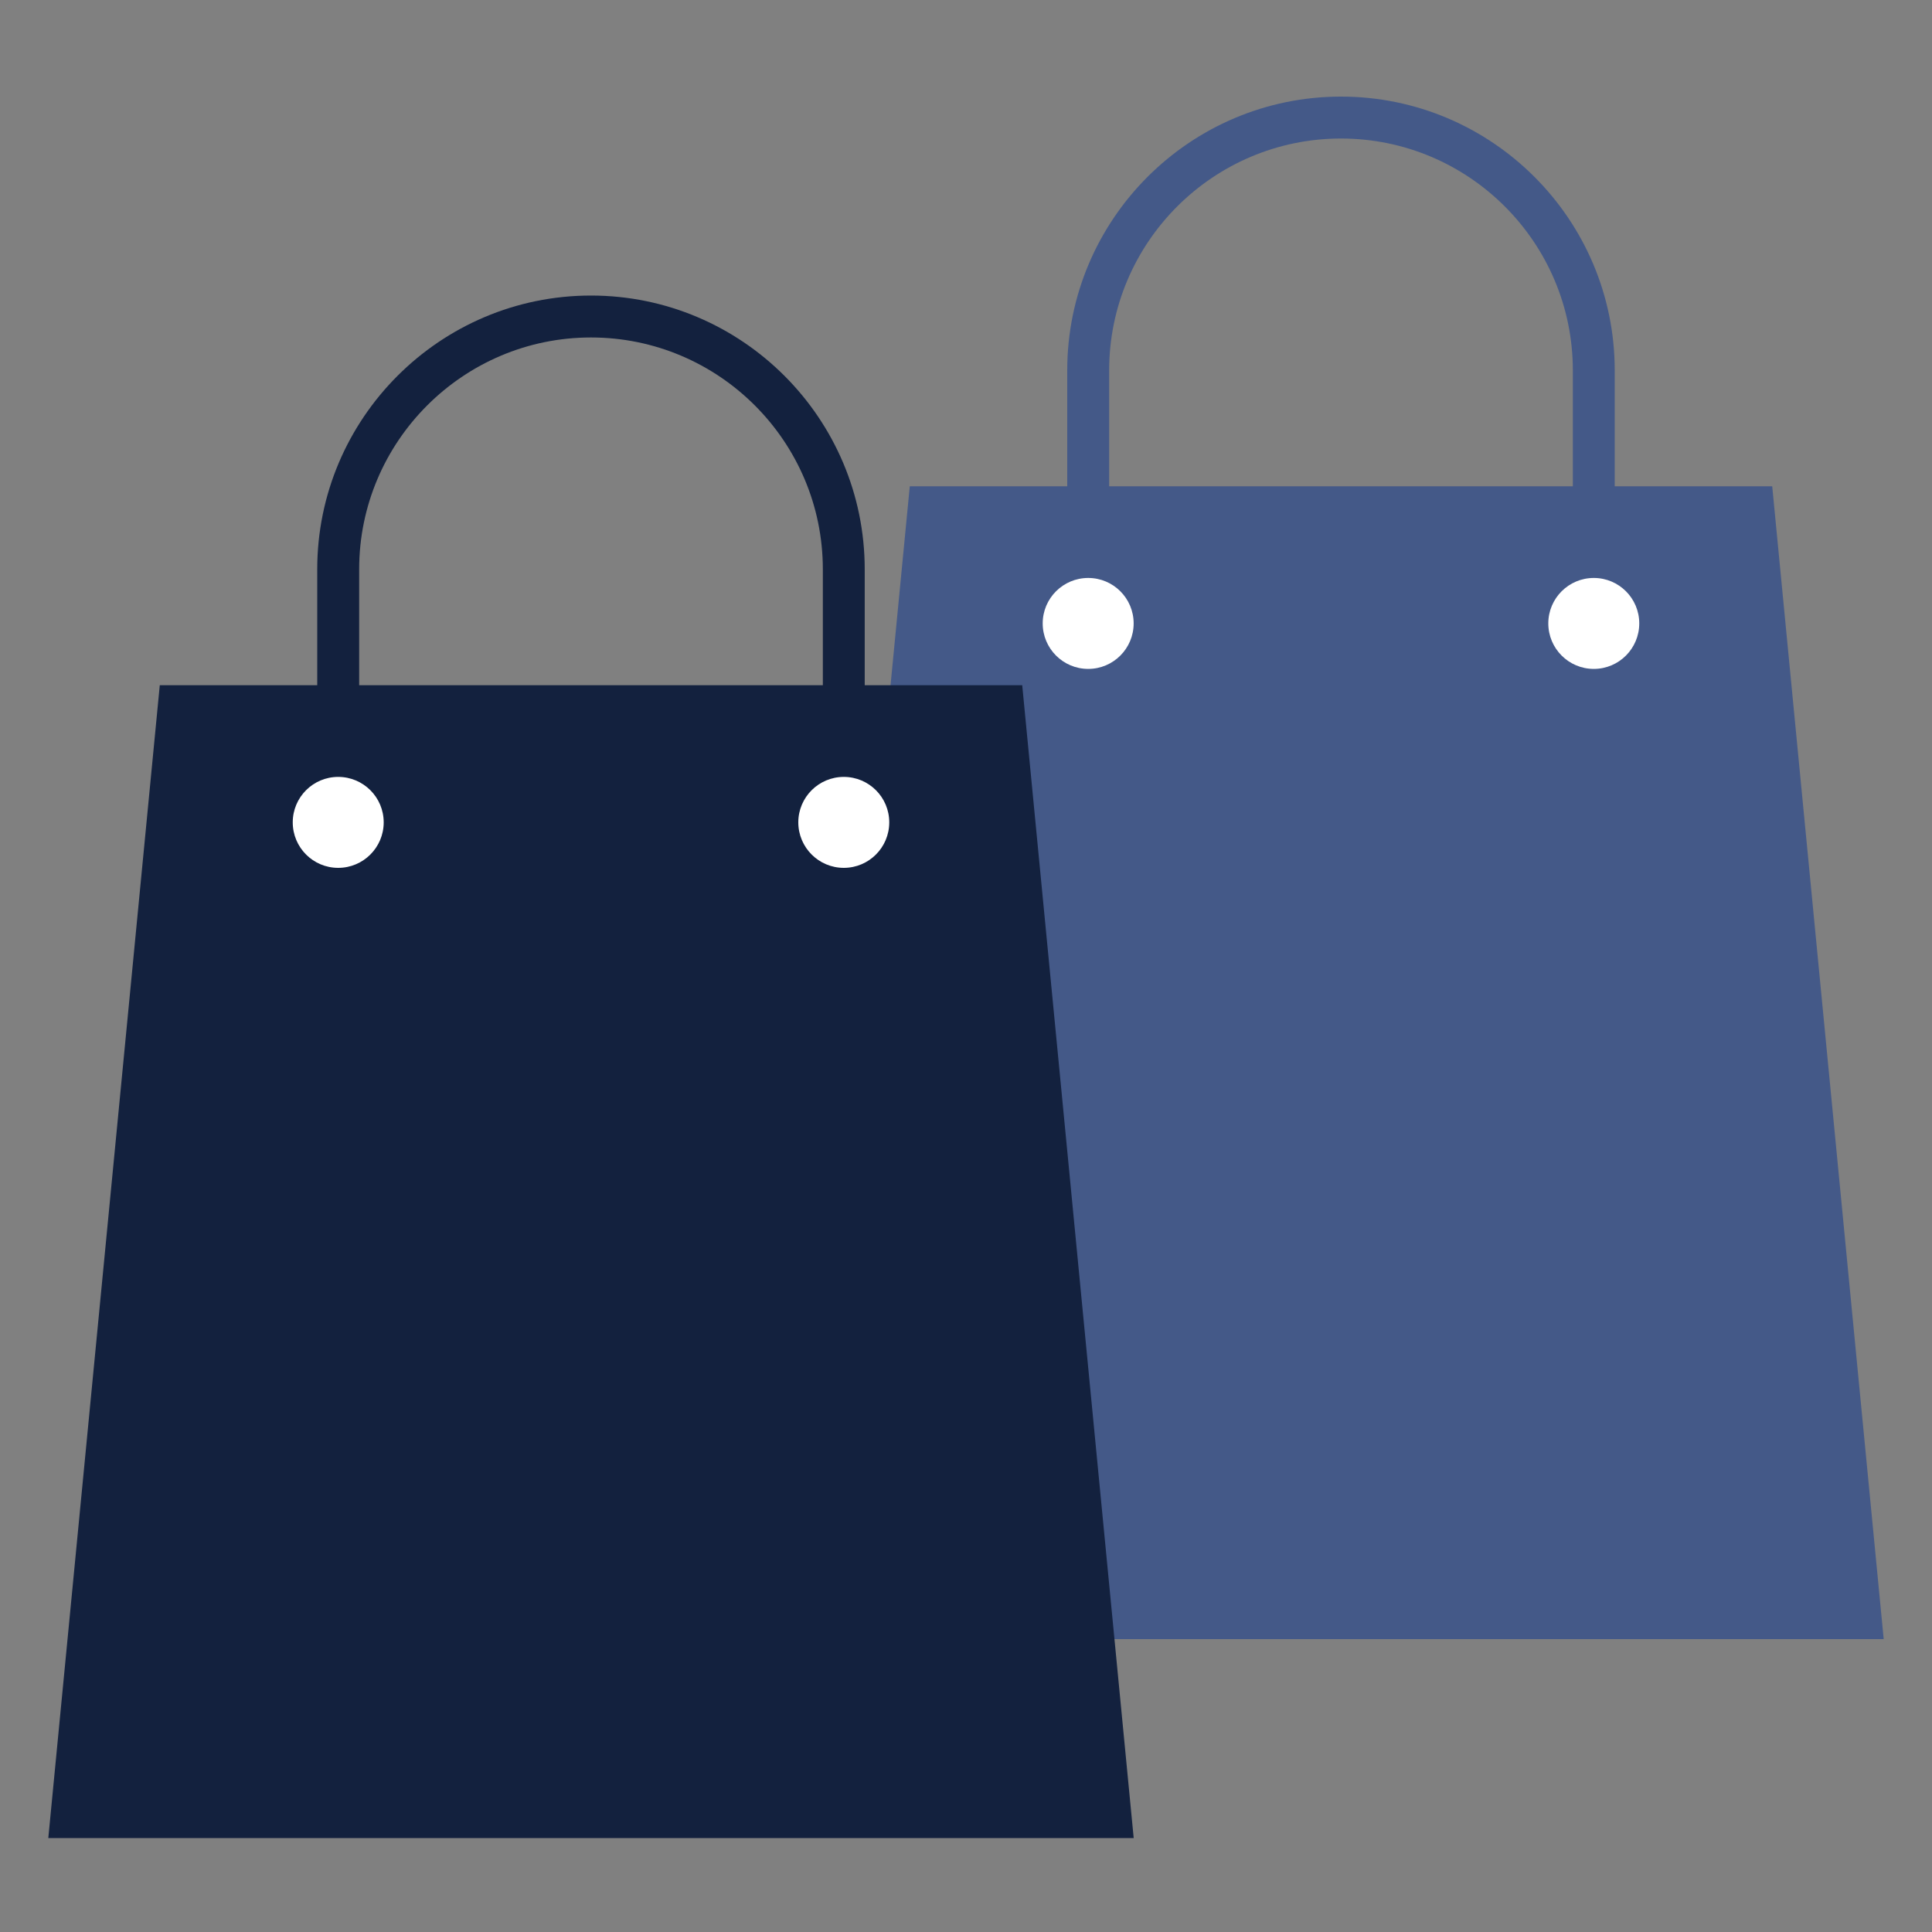
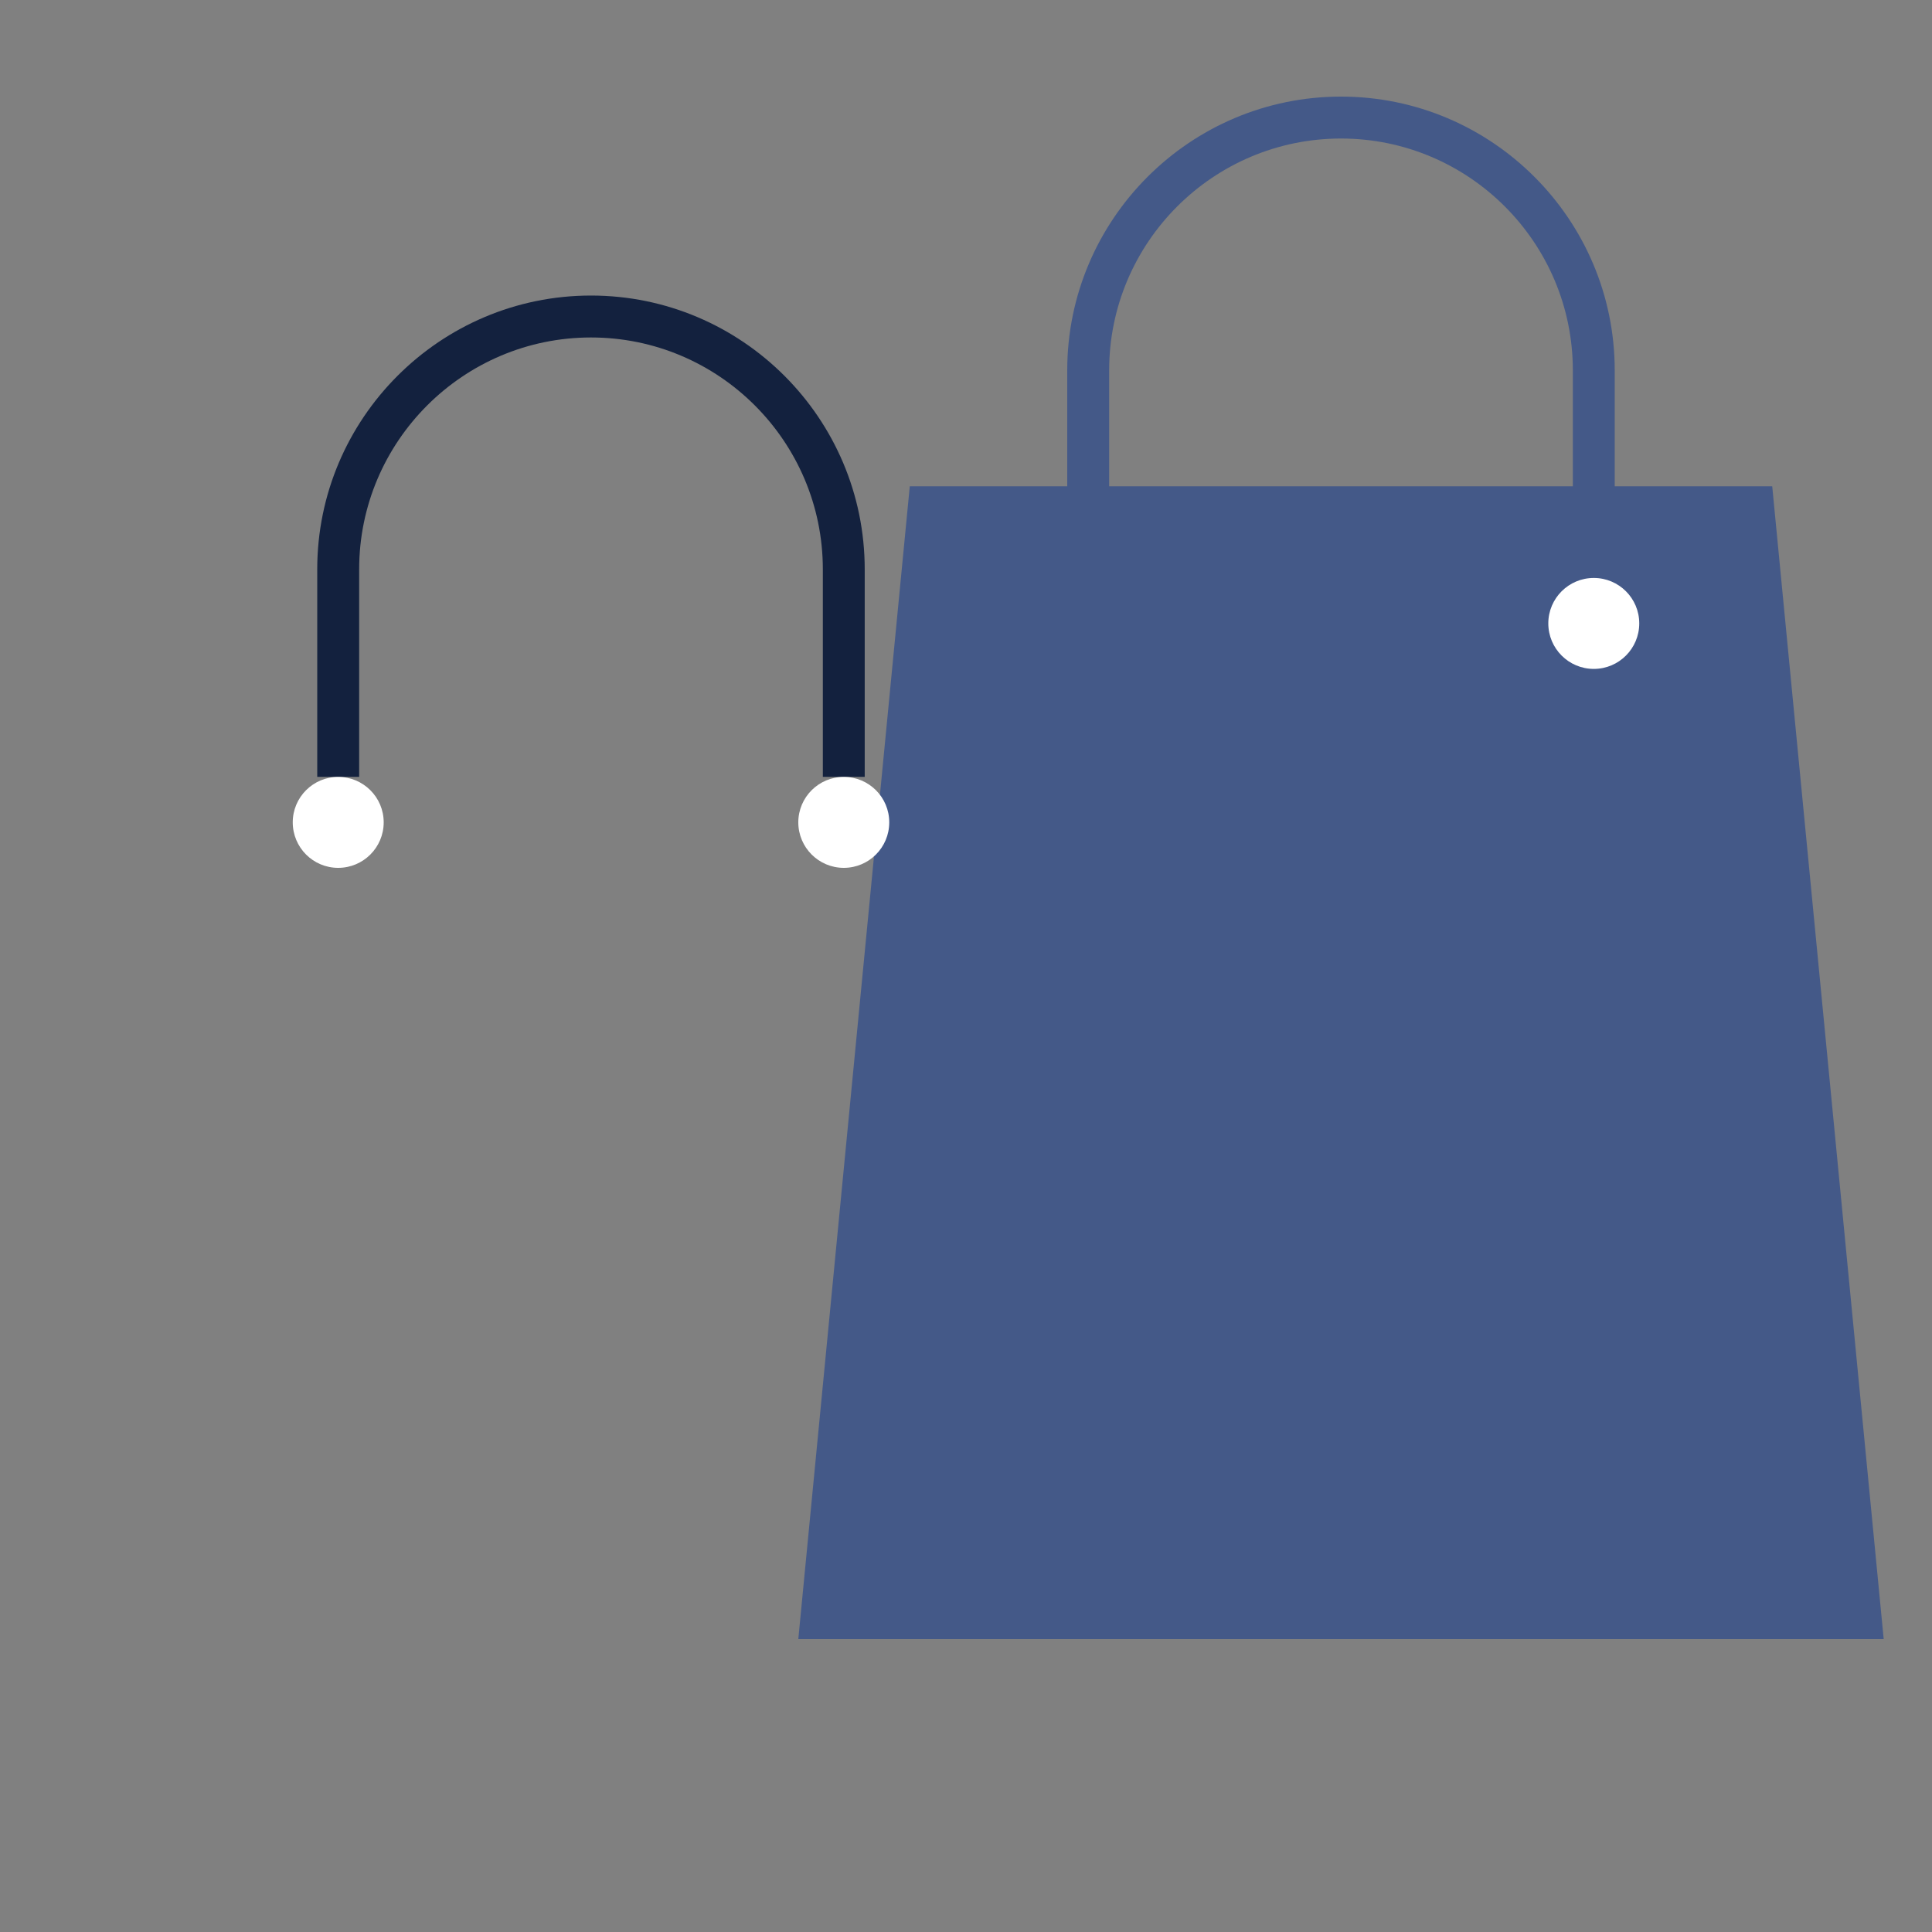
<svg xmlns="http://www.w3.org/2000/svg" width="40" height="40" viewBox="0 0 40 40" fill="none">
  <rect x="0" y="0" width="40" height="40" fill="#808080" stroke="none" />
  <path d="M16.528 33.936H39L36.692 10.068H18.836L16.528 33.936Z" fill="#445988" />
  <path d="M33.432 11.965H32.564V7.668C32.564 5.021 30.411 2.868 27.764 2.868C25.118 2.868 22.964 5.021 22.964 7.668V11.965H22.096V7.668C22.096 4.543 24.639 2 27.764 2C30.889 2 33.431 4.543 33.431 7.668V11.965H33.432Z" fill="#445988" />
-   <path d="M22.53 13.849C23.05 13.849 23.471 13.427 23.471 12.907C23.471 12.387 23.05 11.966 22.53 11.966C22.01 11.966 21.588 12.387 21.588 12.907C21.588 13.427 22.01 13.849 22.53 13.849Z" fill="white" />
  <path d="M32.998 13.849C33.518 13.849 33.939 13.427 33.939 12.907C33.939 12.387 33.518 11.966 32.998 11.966C32.478 11.966 32.056 12.387 32.056 12.907C32.056 13.427 32.478 13.849 32.998 13.849Z" fill="white" />
-   <path d="M1 38.055H23.472L21.164 14.187H3.308L1 38.055Z" fill="#13213E" />
  <path d="M17.904 16.084H17.036V11.787C17.036 9.14 14.883 6.987 12.236 6.987C9.59 6.987 7.436 9.14 7.436 11.787V16.084H6.568V11.787C6.568 8.662 9.111 6.119 12.236 6.119C15.361 6.119 17.903 8.662 17.903 11.787V16.084H17.904Z" fill="#13213E" />
  <path d="M7.002 17.968C7.522 17.968 7.944 17.546 7.944 17.026C7.944 16.506 7.522 16.085 7.002 16.085C6.482 16.085 6.061 16.506 6.061 17.026C6.061 17.546 6.482 17.968 7.002 17.968Z" fill="white" />
  <path d="M17.47 17.968C17.99 17.968 18.411 17.546 18.411 17.026C18.411 16.506 17.99 16.085 17.47 16.085C16.95 16.085 16.528 16.506 16.528 17.026C16.528 17.546 16.95 17.968 17.47 17.968Z" fill="white" />
</svg>